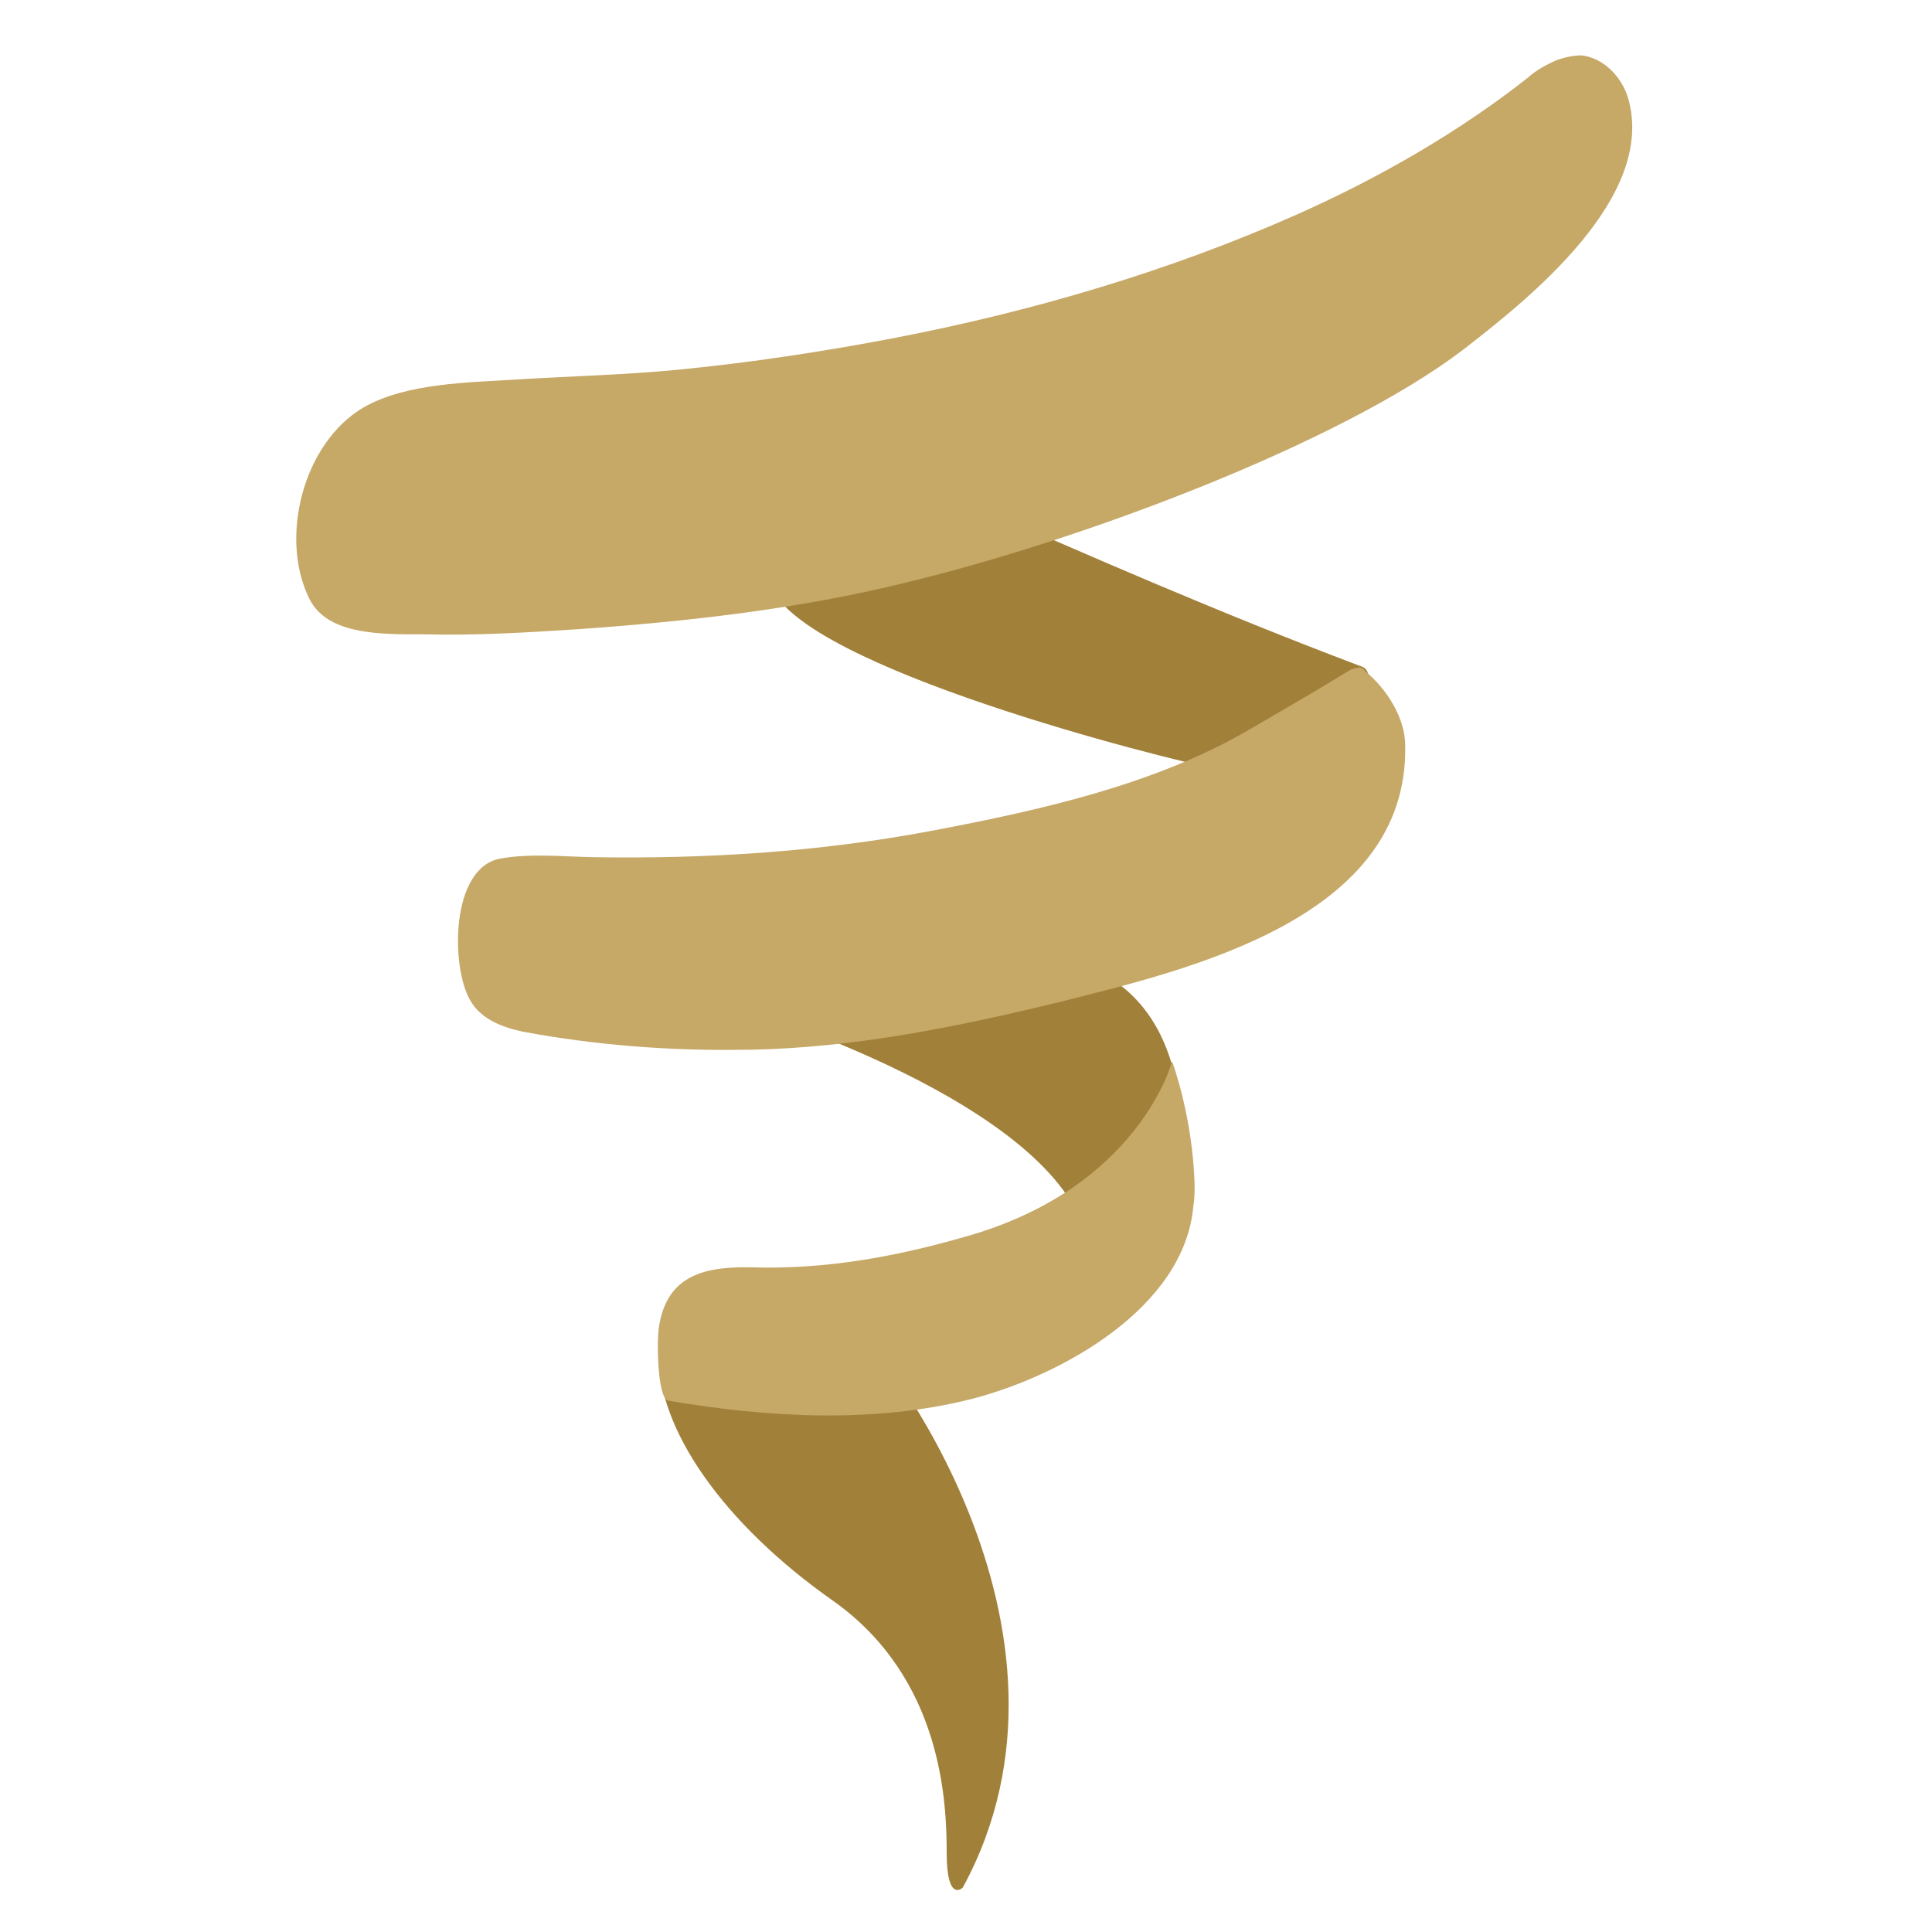
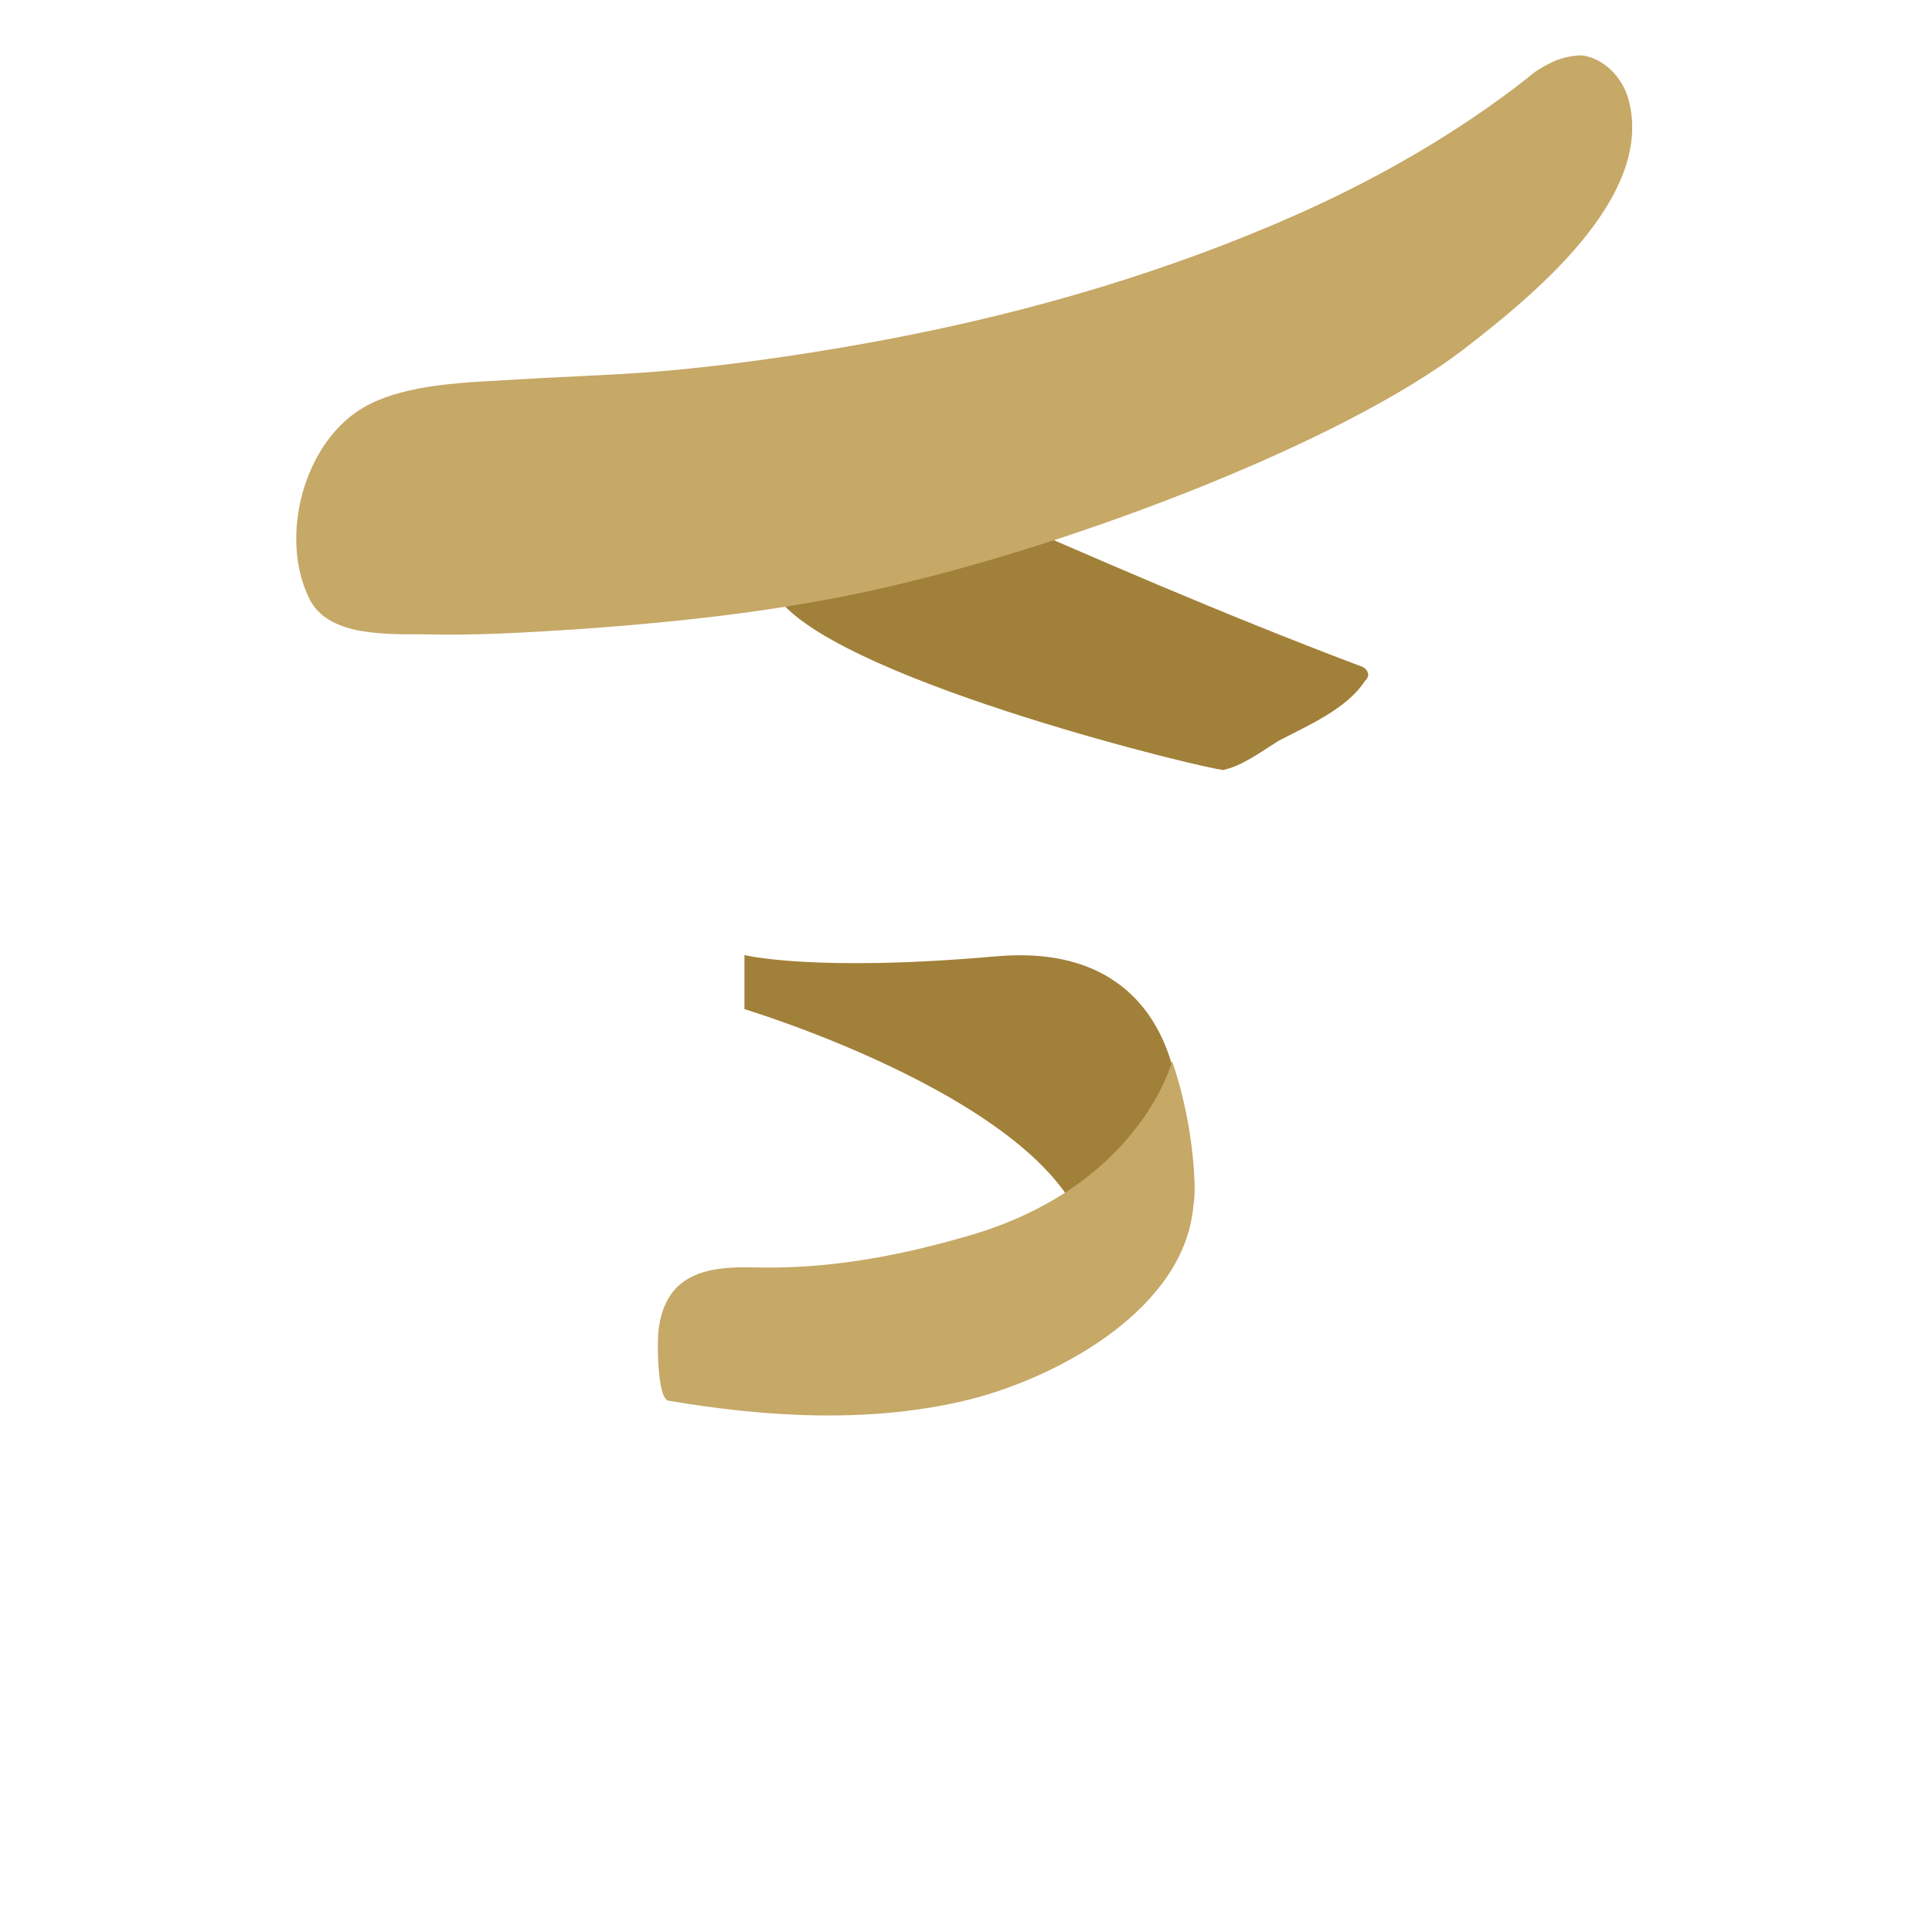
<svg xmlns="http://www.w3.org/2000/svg" id="Layer_1" data-name="Layer 1" version="1.1" viewBox="0 0 300 300">
  <defs>
    <style>
      .cls-1 {
        fill: #a18039;
      }

      .cls-1, .cls-2 {
        stroke-width: 0px;
      }

      .cls-2 {
        fill: #c6a867;
      }
    </style>
  </defs>
-   <path class="cls-1" d="M133.7,207.3c2,.7,37.8,45.4,15.8,85.8,0,0-2.5,2.5-2.5-5.4s-.7-27.1-17.6-39.1c-17.1-12-27.4-26.8-27.1-38.5.2-11.5,31.4-2.8,31.4-2.8Z" />
  <path class="cls-1" d="M183.1,172.3s0-26.3-28.4-23.8c-28.4,2.5-39.1-.2-39.1-.2v8.4s48.2,14.5,53.2,35.7l14.3-20Z" />
  <path class="cls-2" d="M103.8,217.5c15.3,2.6,31.9,3.6,47.2-.3,13.8-3.6,32.9-14.1,34.3-29.9.2-1.2.2-2.1.2-3.3-.3-10.7-3.5-19.2-3.5-19.2,0,0-5.1,19.9-32.7,27.4-10.5,3-21.2,4.9-32.2,4.6-7.4-.2-13.6,1-14.8,9.4-.3,1.6-.3,11,1.5,11.3Z" />
  <path class="cls-1" d="M189.7,119.5c-1.2.2-57.7-13.3-68.5-26.1l27.9-15.9c20.4,9,40.9,17.9,61.8,25.8.7.2,1.3.5,1.5,1.2.2.5-.2,1-.5,1.3-2.8,4.3-8.9,6.9-13.3,9.2-2.6,1.6-5.9,4.1-8.9,4.6Z" />
-   <path class="cls-2" d="M210.9,103.6c.5,0,.8.3,1.2.7,3.3,2.8,6.1,7.2,6.1,11.5.5,26.8-33.4,34.7-53.7,39.8-15.6,3.8-31.7,7.1-48,7.4h-.8c-11.7.2-23.2-.7-34.5-2.8-3.3-.7-6.6-2-8.2-4.9-3-5.1-3.1-20.7,4.8-22,4.6-.8,9.5-.3,14.1-.2,17.7.3,35.3-.8,52.8-4.1,16.4-3.1,34.5-7.1,49.1-15.6,5.3-3.1,10.7-6.2,15.9-9.4.5-.2.8-.3,1.3-.3Z" />
  <path class="cls-2" d="M241.8,9.3c-1.6.7-3.3,1.6-4.6,2.8-10.8,8.5-23.2,15.6-35.8,21.2-19.6,8.7-40.8,15-62.6,19.2-11,2.1-22.2,3.8-33.4,4.9-8.2.8-16.4,1-24.7,1.5-7.6.5-17.6.5-24.3,4.4-9.2,5.4-13.1,20-8.4,29.6,2.8,5.8,11.3,5.6,18.1,5.6,7.9.2,15.9-.3,23.7-.8,16.9-1.2,34-3.1,50.3-7.1,28.1-6.7,68.2-21.9,87.1-36.3,10.2-7.9,30.1-23.7,25.6-39.1-1-3.3-3.8-6.2-7.2-6.6-1.3,0-2.6.3-3.8.7Z" />
</svg>